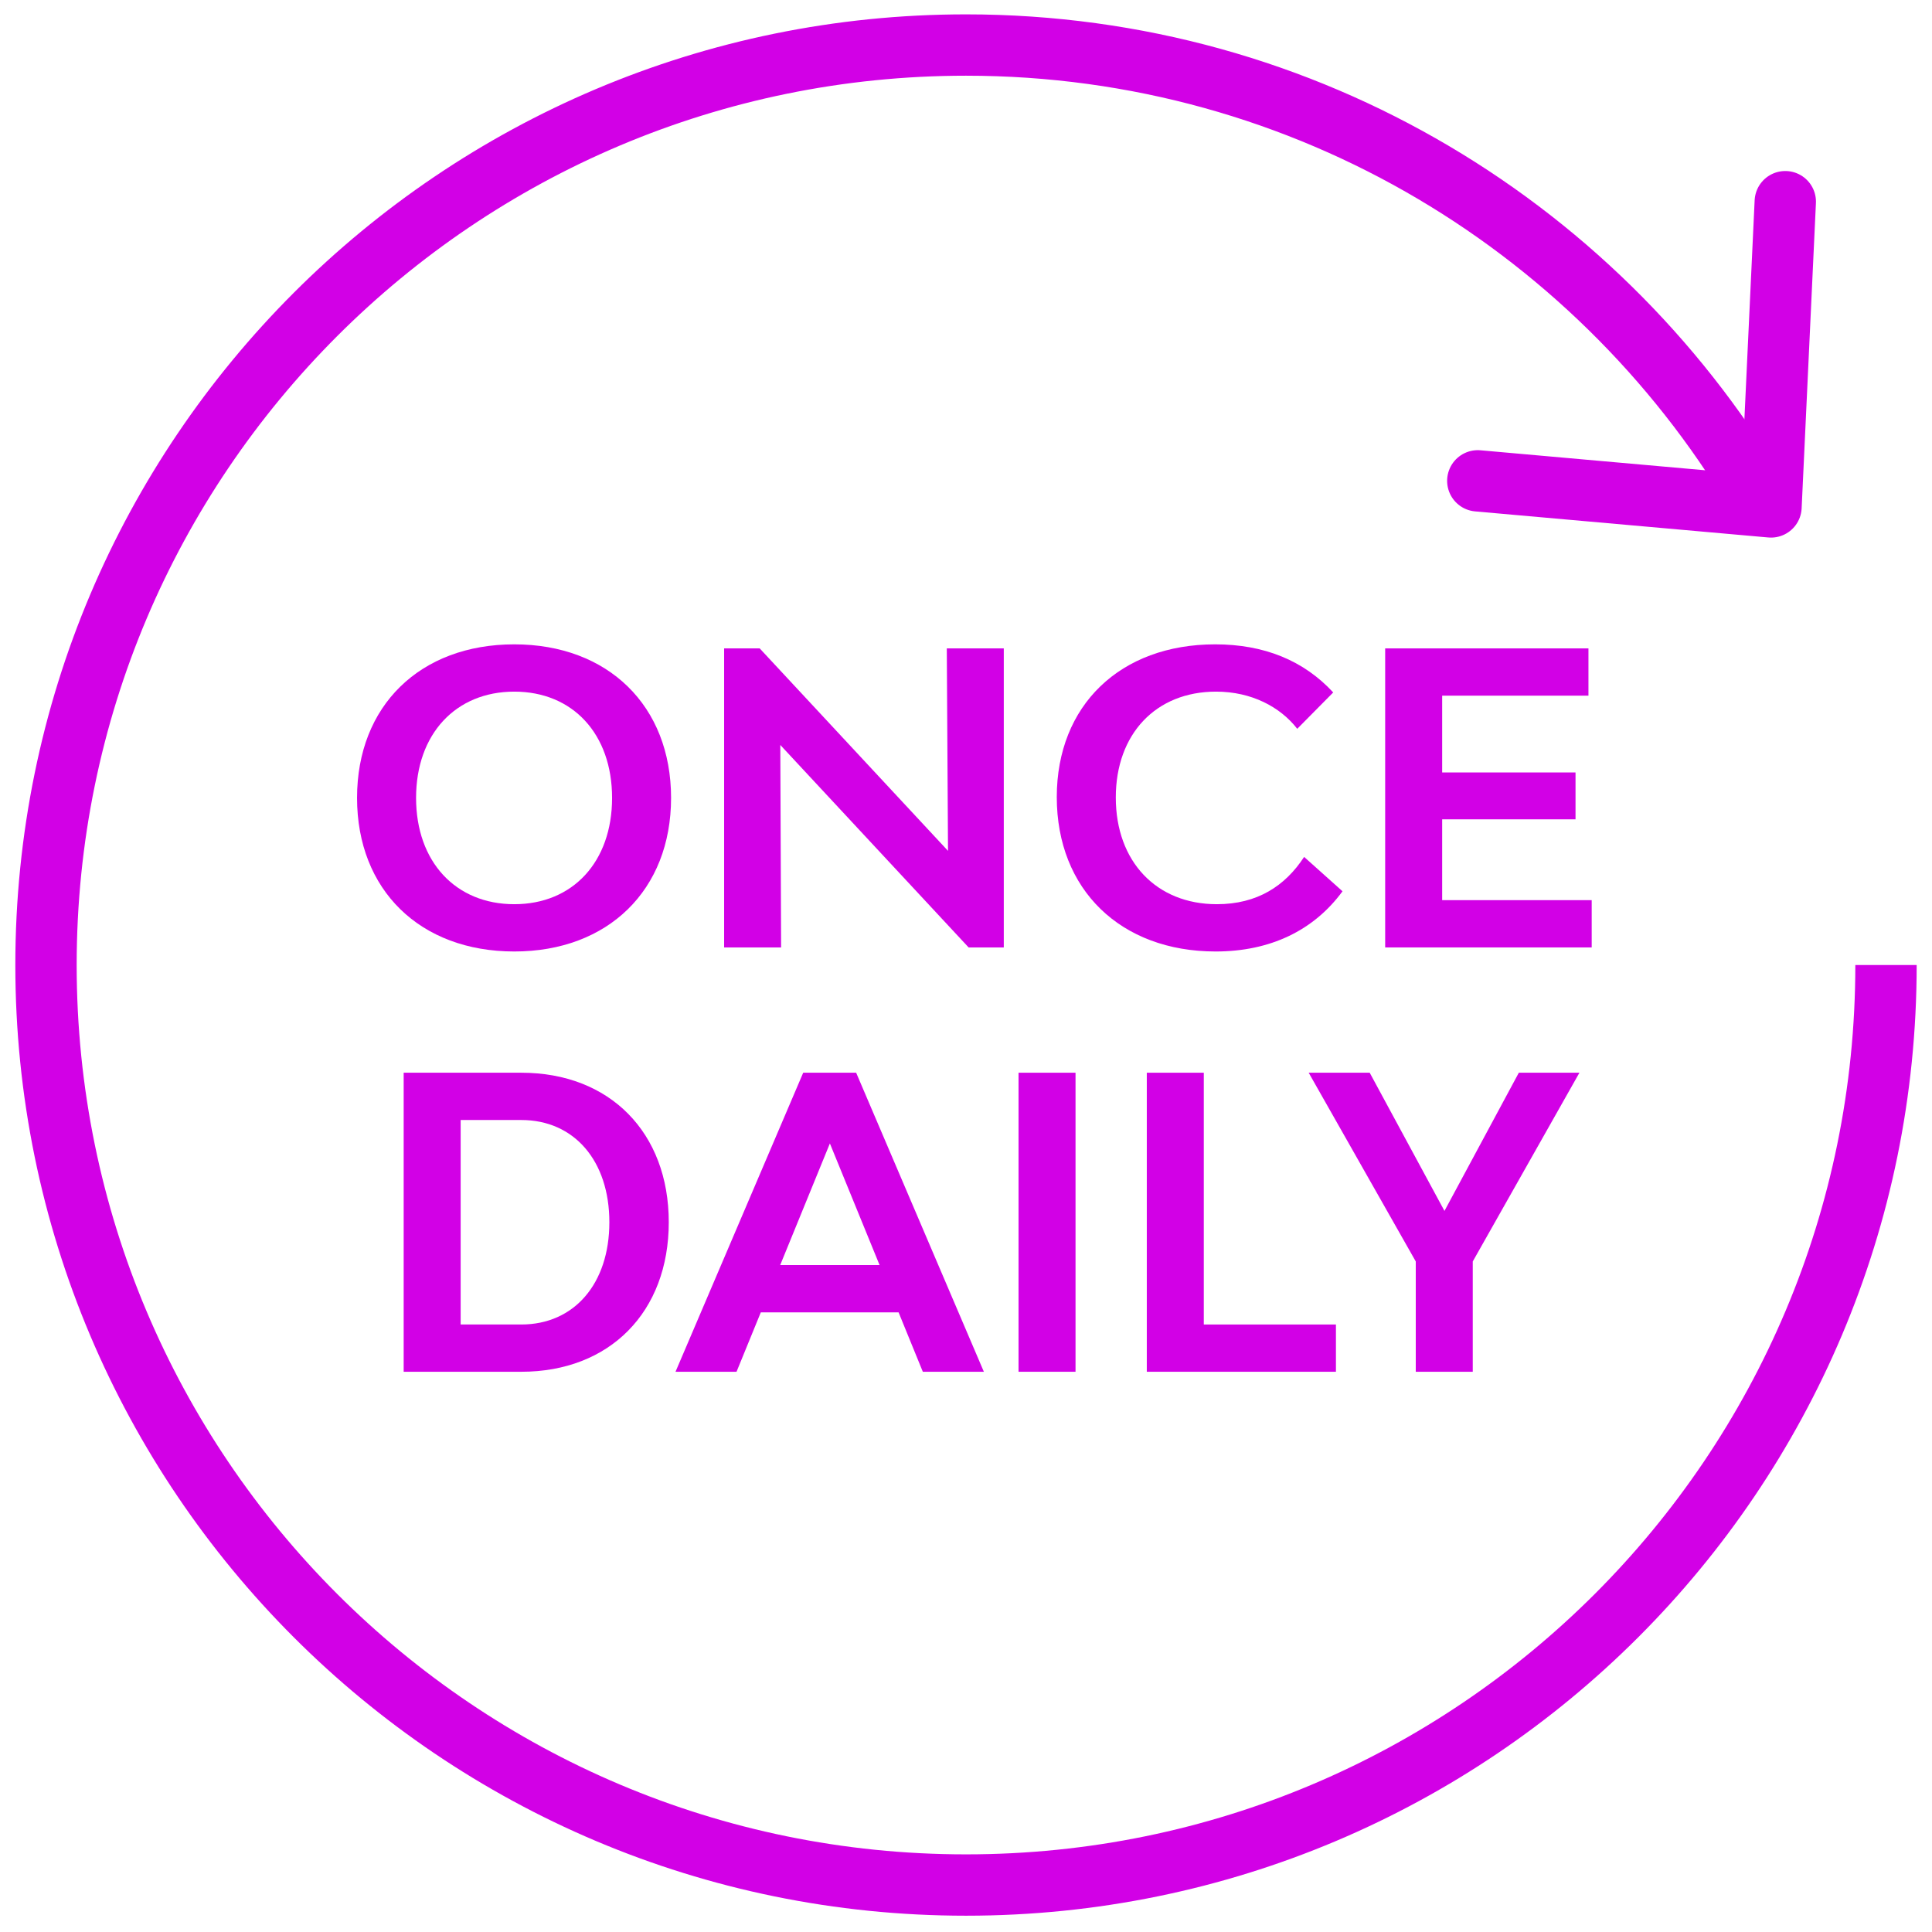
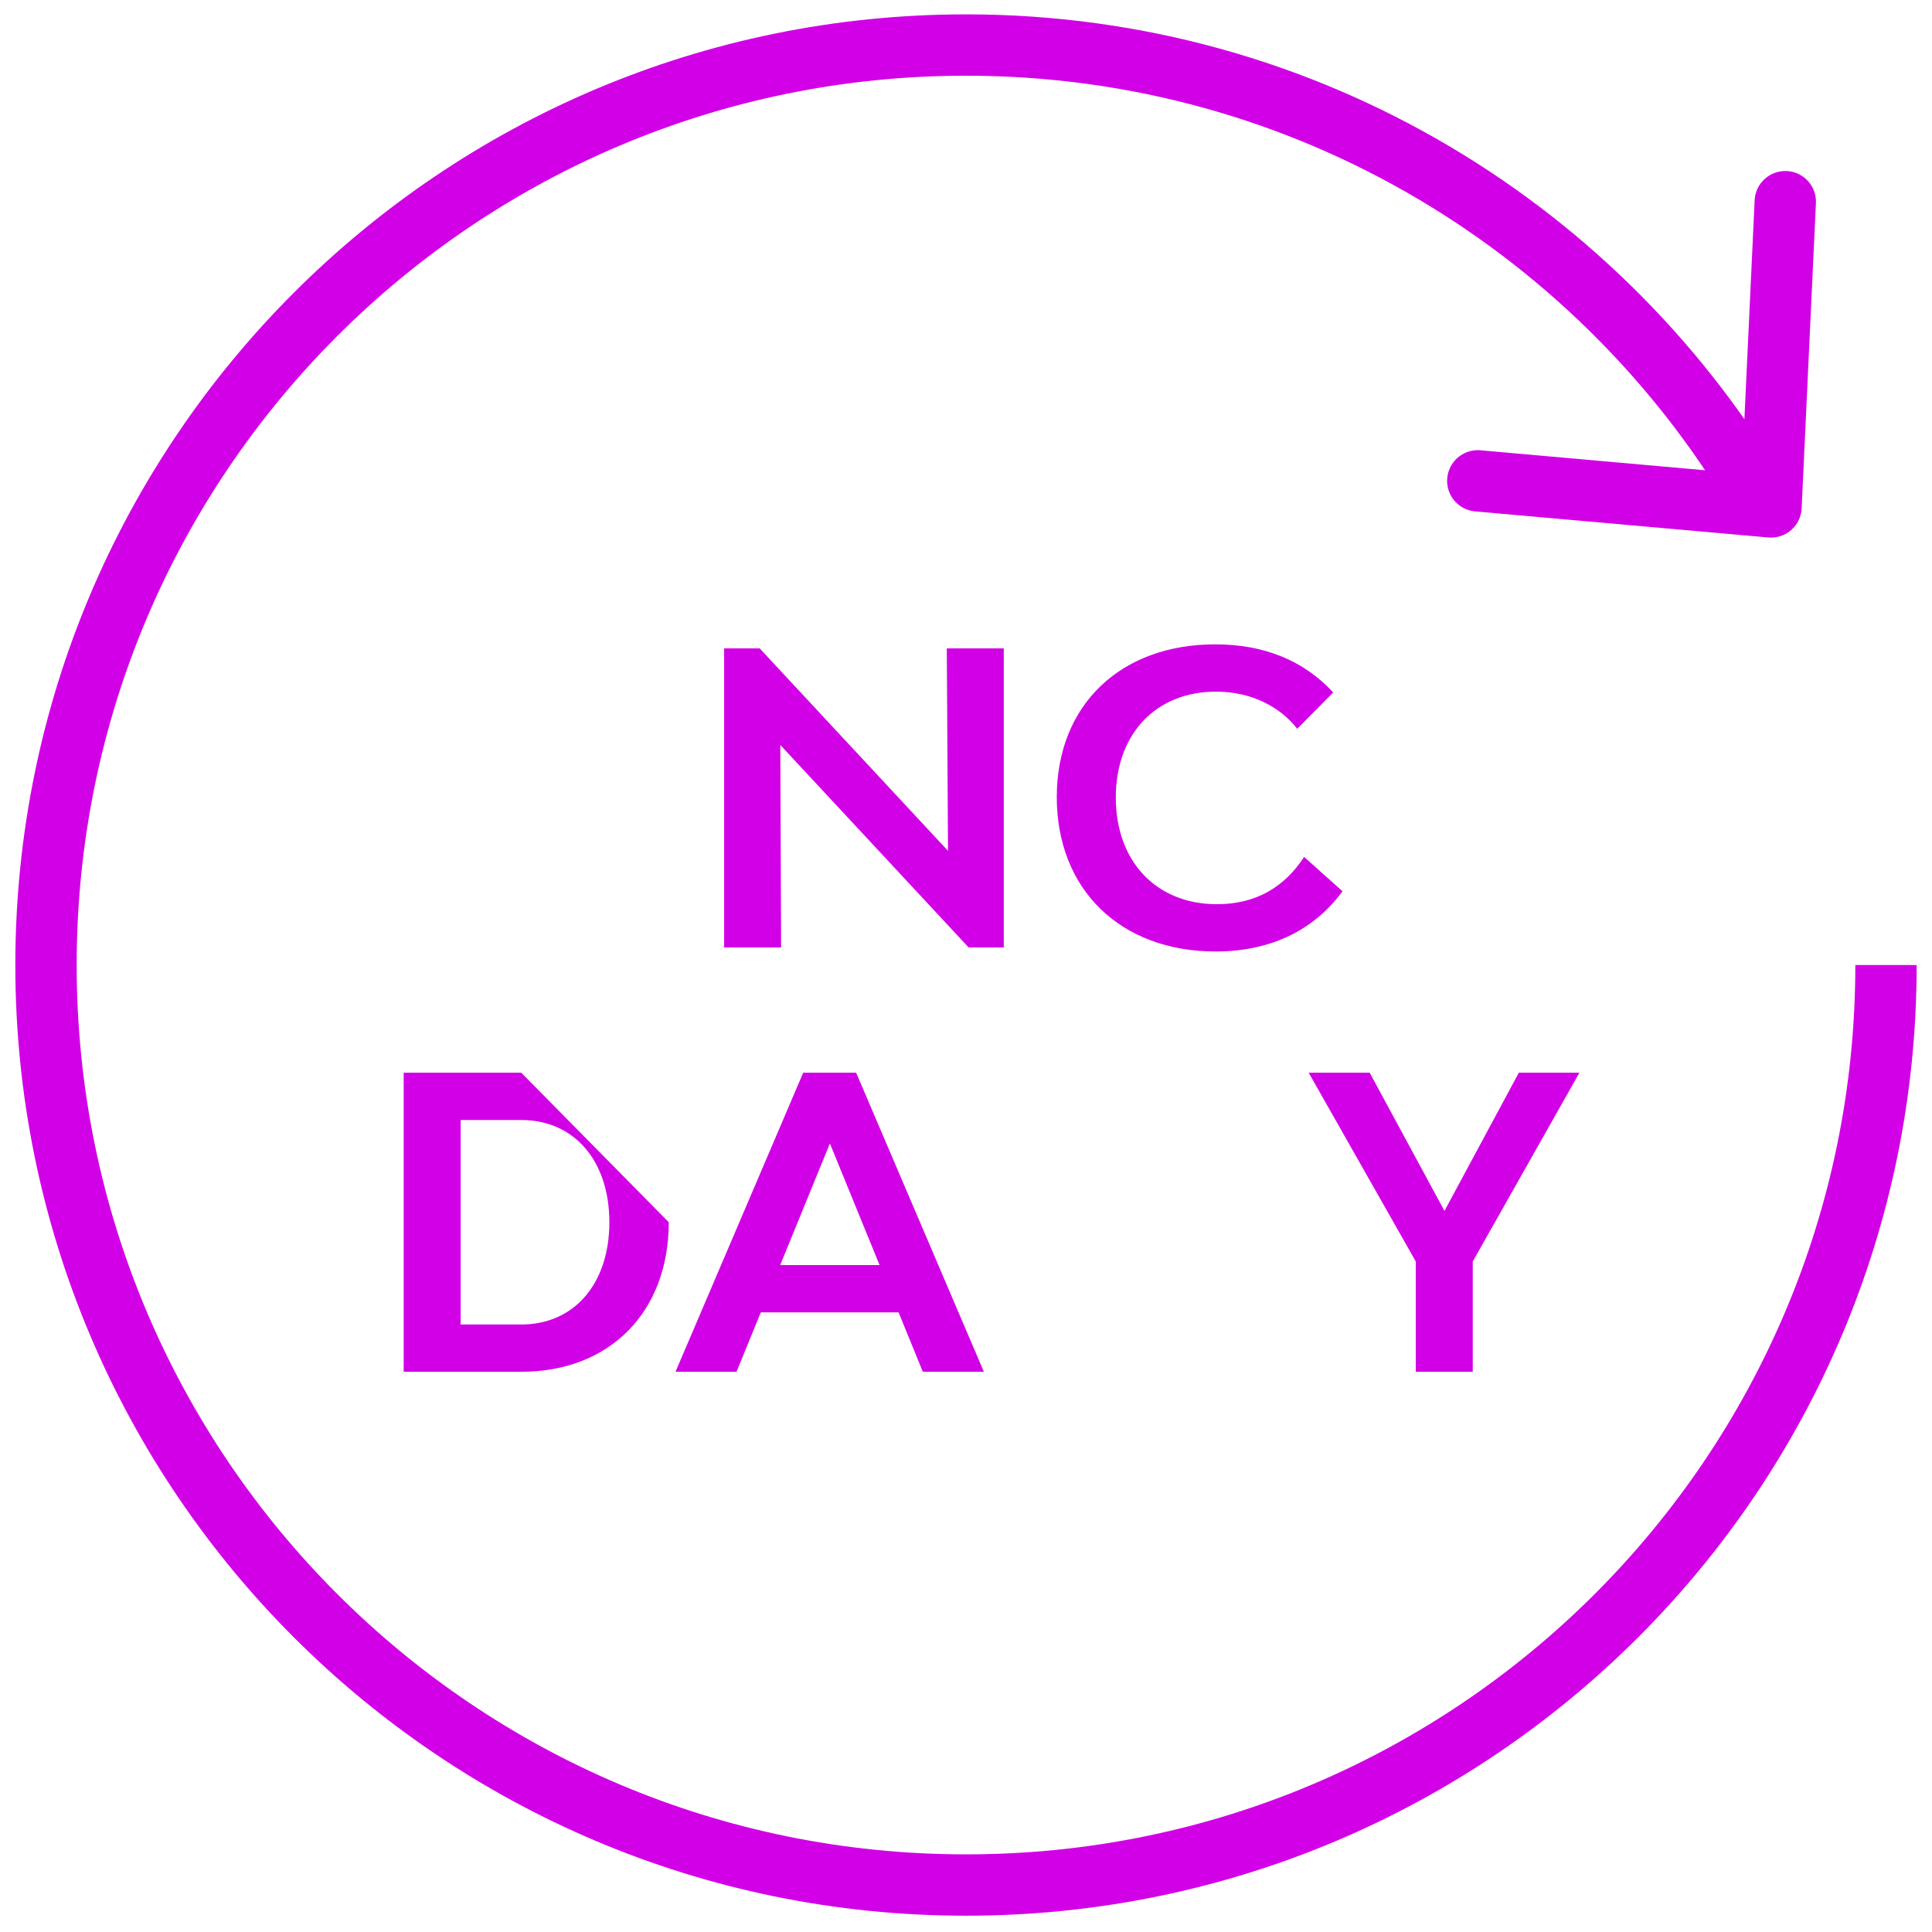
<svg xmlns="http://www.w3.org/2000/svg" width="84" height="84" viewBox="0 0 84 84" fill="none">
-   <path d="M22.36 41.369C26.436 41.369 29.177 38.698 29.177 34.692C29.177 30.686 26.436 28.015 22.36 28.015C18.265 28.015 15.524 30.686 15.524 34.692C15.524 38.698 18.265 41.369 22.36 41.369ZM22.36 39.313C19.812 39.313 18.09 37.468 18.09 34.692C18.09 31.916 19.812 30.071 22.36 30.071C24.907 30.071 26.612 31.916 26.612 34.692C26.612 37.468 24.907 39.313 22.36 39.313Z" fill="#D200E6" />
  <path d="M31.484 41.193H33.961L33.926 32.39L42.114 41.193H43.643V28.191H41.165L41.218 36.994L33.03 28.191H31.484V41.193Z" fill="#D200E6" />
  <path d="M52.853 41.369C55.225 41.369 57.123 40.455 58.37 38.751L56.701 37.257C55.875 38.522 54.663 39.313 52.906 39.313C50.288 39.313 48.513 37.468 48.513 34.674C48.513 31.916 50.252 30.071 52.87 30.071C54.417 30.071 55.664 30.738 56.402 31.687L57.966 30.106C56.683 28.718 54.961 28.015 52.835 28.015C48.706 28.015 45.947 30.668 45.947 34.657C45.947 38.68 48.724 41.369 52.853 41.369Z" fill="#D200E6" />
-   <path d="M62.703 39.137V35.623H68.501V33.585H62.703V30.246H69.063V28.191H60.225V41.193H69.204V39.137H62.703Z" fill="#D200E6" />
-   <path d="M22.664 46.64H17.551V59.642H22.664C26.512 59.642 29.077 57.042 29.077 53.141C29.077 49.24 26.512 46.64 22.664 46.64ZM22.664 57.587H20.028V48.696H22.664C24.965 48.696 26.494 50.471 26.494 53.141C26.494 55.812 24.965 57.587 22.664 57.587Z" fill="#D200E6" />
+   <path d="M22.664 46.64H17.551V59.642H22.664C26.512 59.642 29.077 57.042 29.077 53.141ZM22.664 57.587H20.028V48.696H22.664C24.965 48.696 26.494 50.471 26.494 53.141C26.494 55.812 24.965 57.587 22.664 57.587Z" fill="#D200E6" />
  <path d="M40.123 59.642H42.777L37.224 46.64H34.922L29.37 59.642H32.023L33.078 57.06H39.069L40.123 59.642ZM33.921 55.004L36.082 49.715L38.243 55.004H33.921Z" fill="#D200E6" />
-   <path d="M44.284 59.642H46.762V46.64H44.284V59.642Z" fill="#D200E6" />
-   <path d="M52.339 57.587V46.64H49.861V59.642H58.084V57.587H52.339Z" fill="#D200E6" />
  <path d="M66.036 46.64L62.803 52.649L59.552 46.64H56.899L61.555 54.846V59.642H64.033V54.846L68.671 46.64H66.036Z" fill="#D200E6" />
  <path d="M76.695 22.04C69.793 10.04 56.841 1.958 42 1.958C19.907 1.958 2 19.865 2 41.958C2 64.051 19.907 81.958 42 81.958C64.093 81.958 82 64.051 82 41.958" stroke="#D200E6" stroke-width="2.667" stroke-linejoin="round" />
  <path d="M64.252 20.906L77 22.04L77.621 8.769" stroke="#D200E6" stroke-width="2.667" stroke-linecap="round" stroke-linejoin="round" />
</svg>